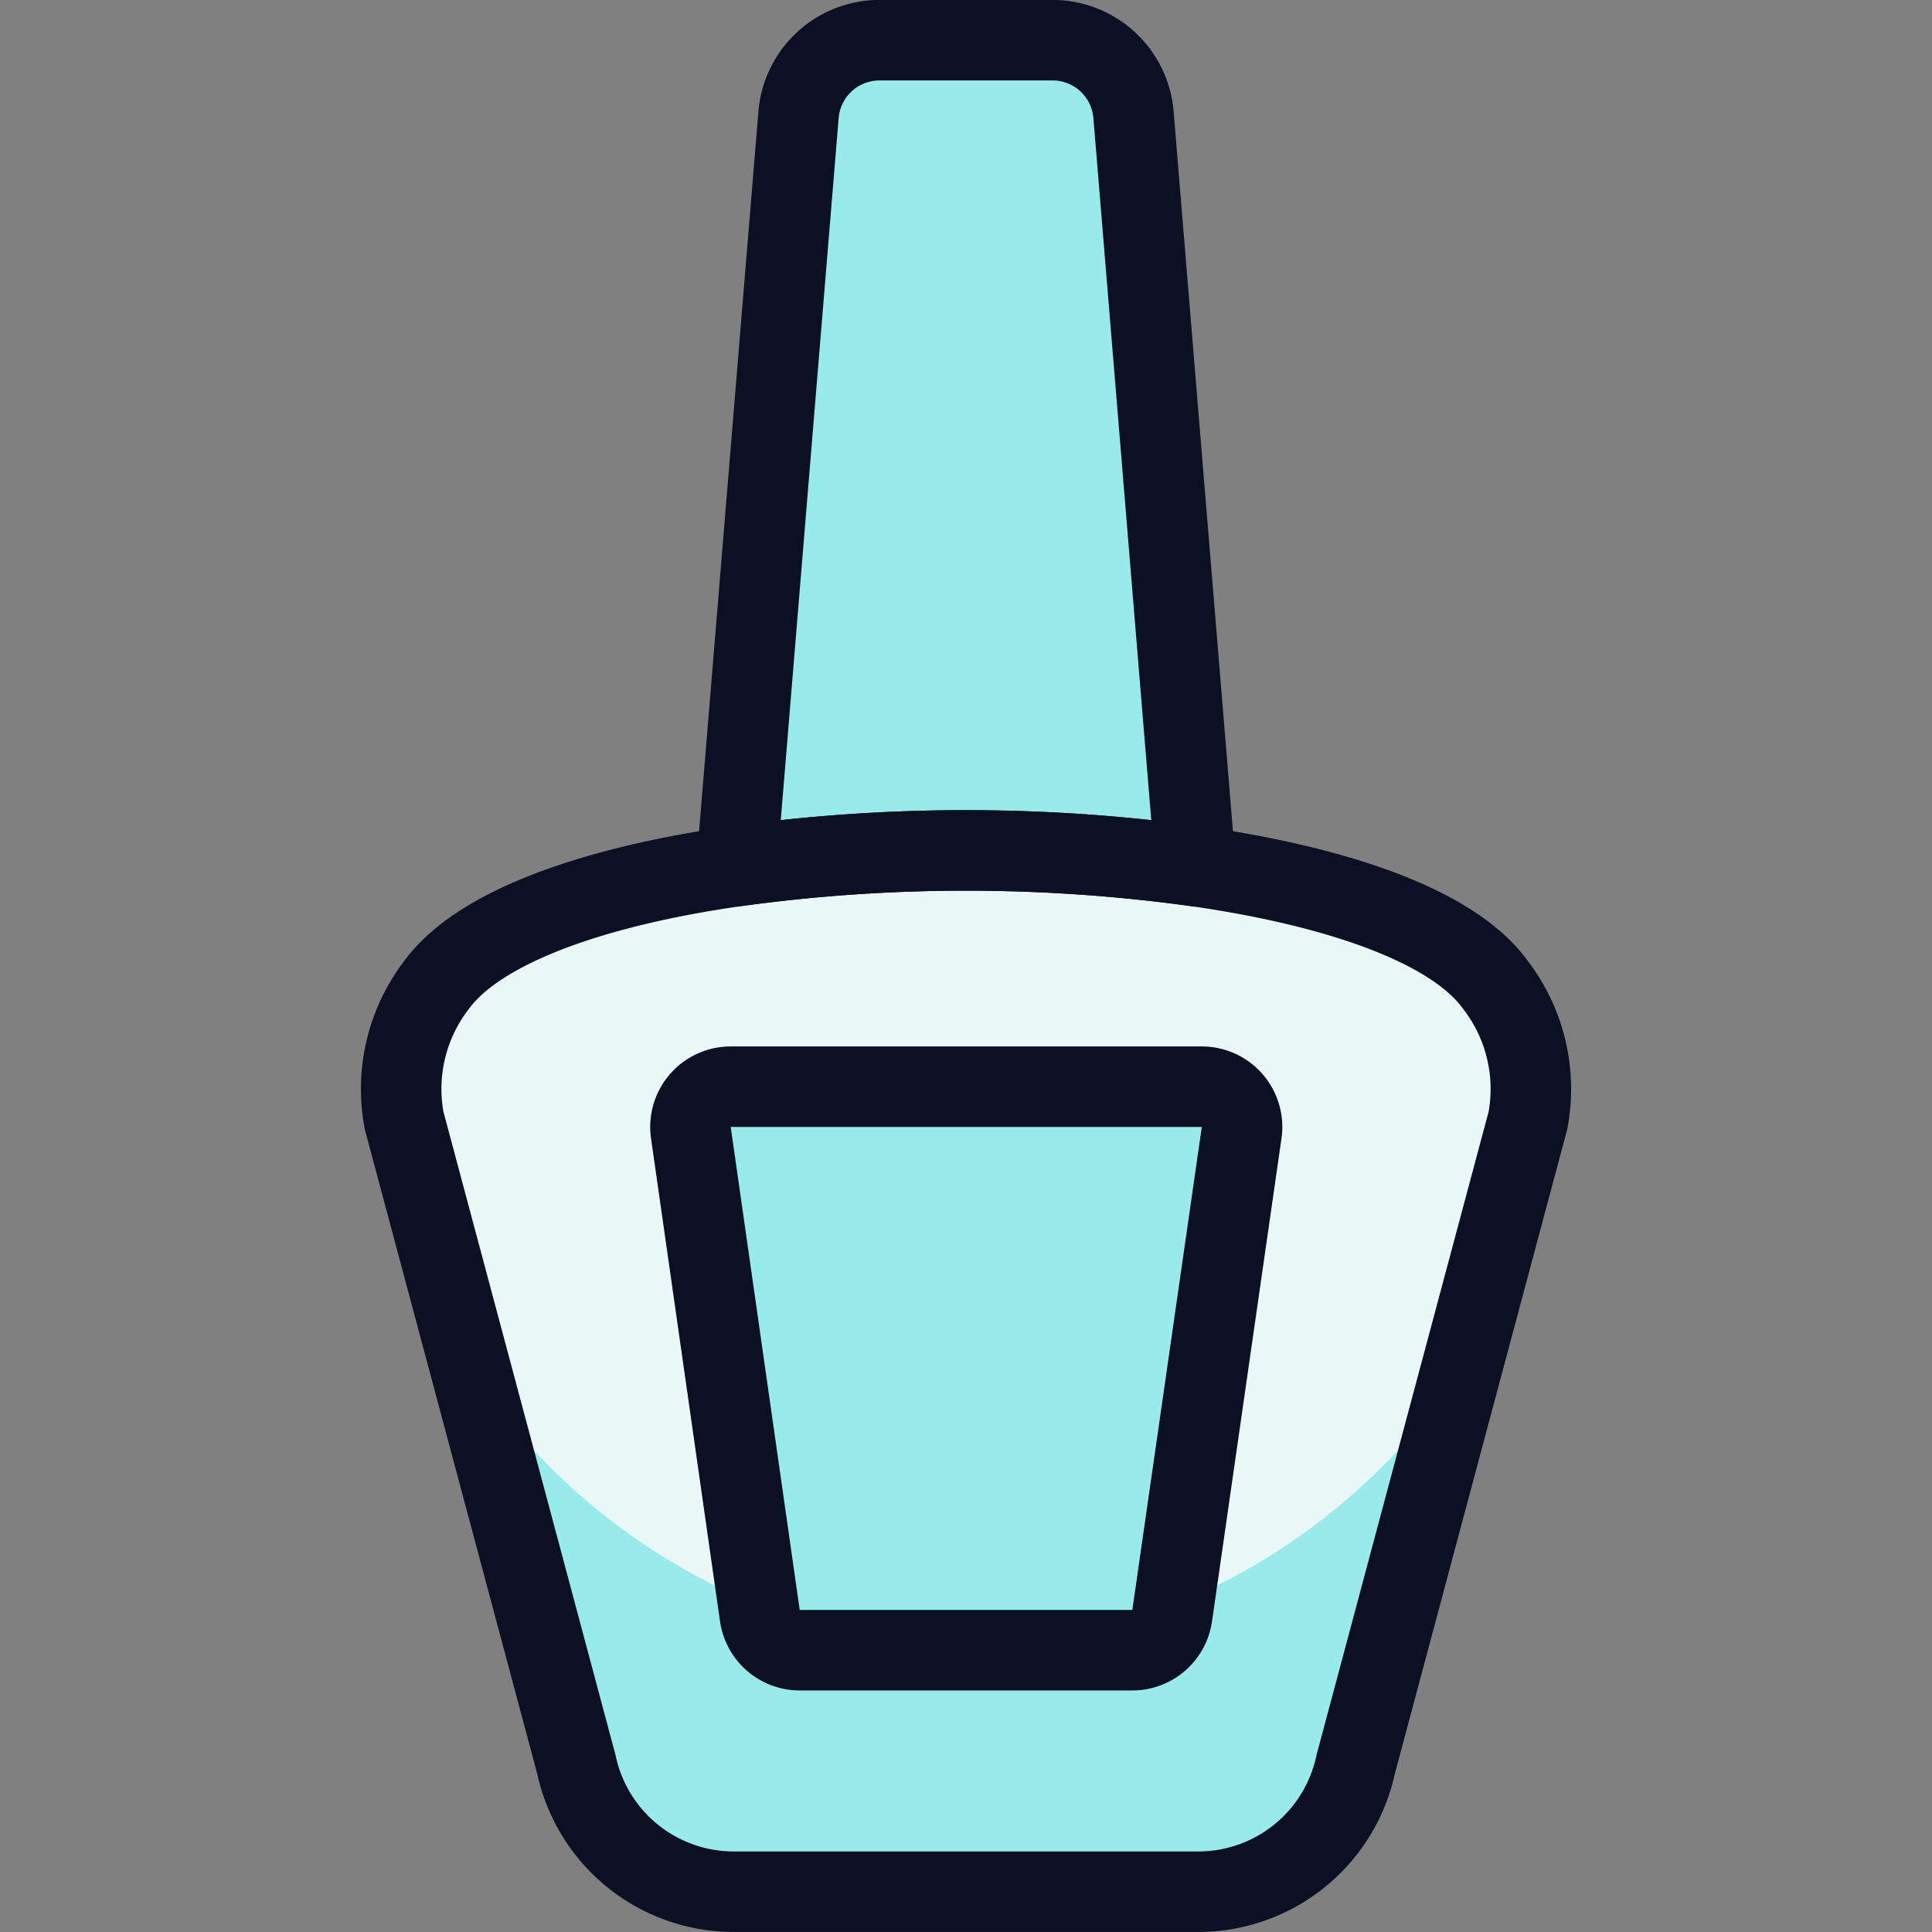
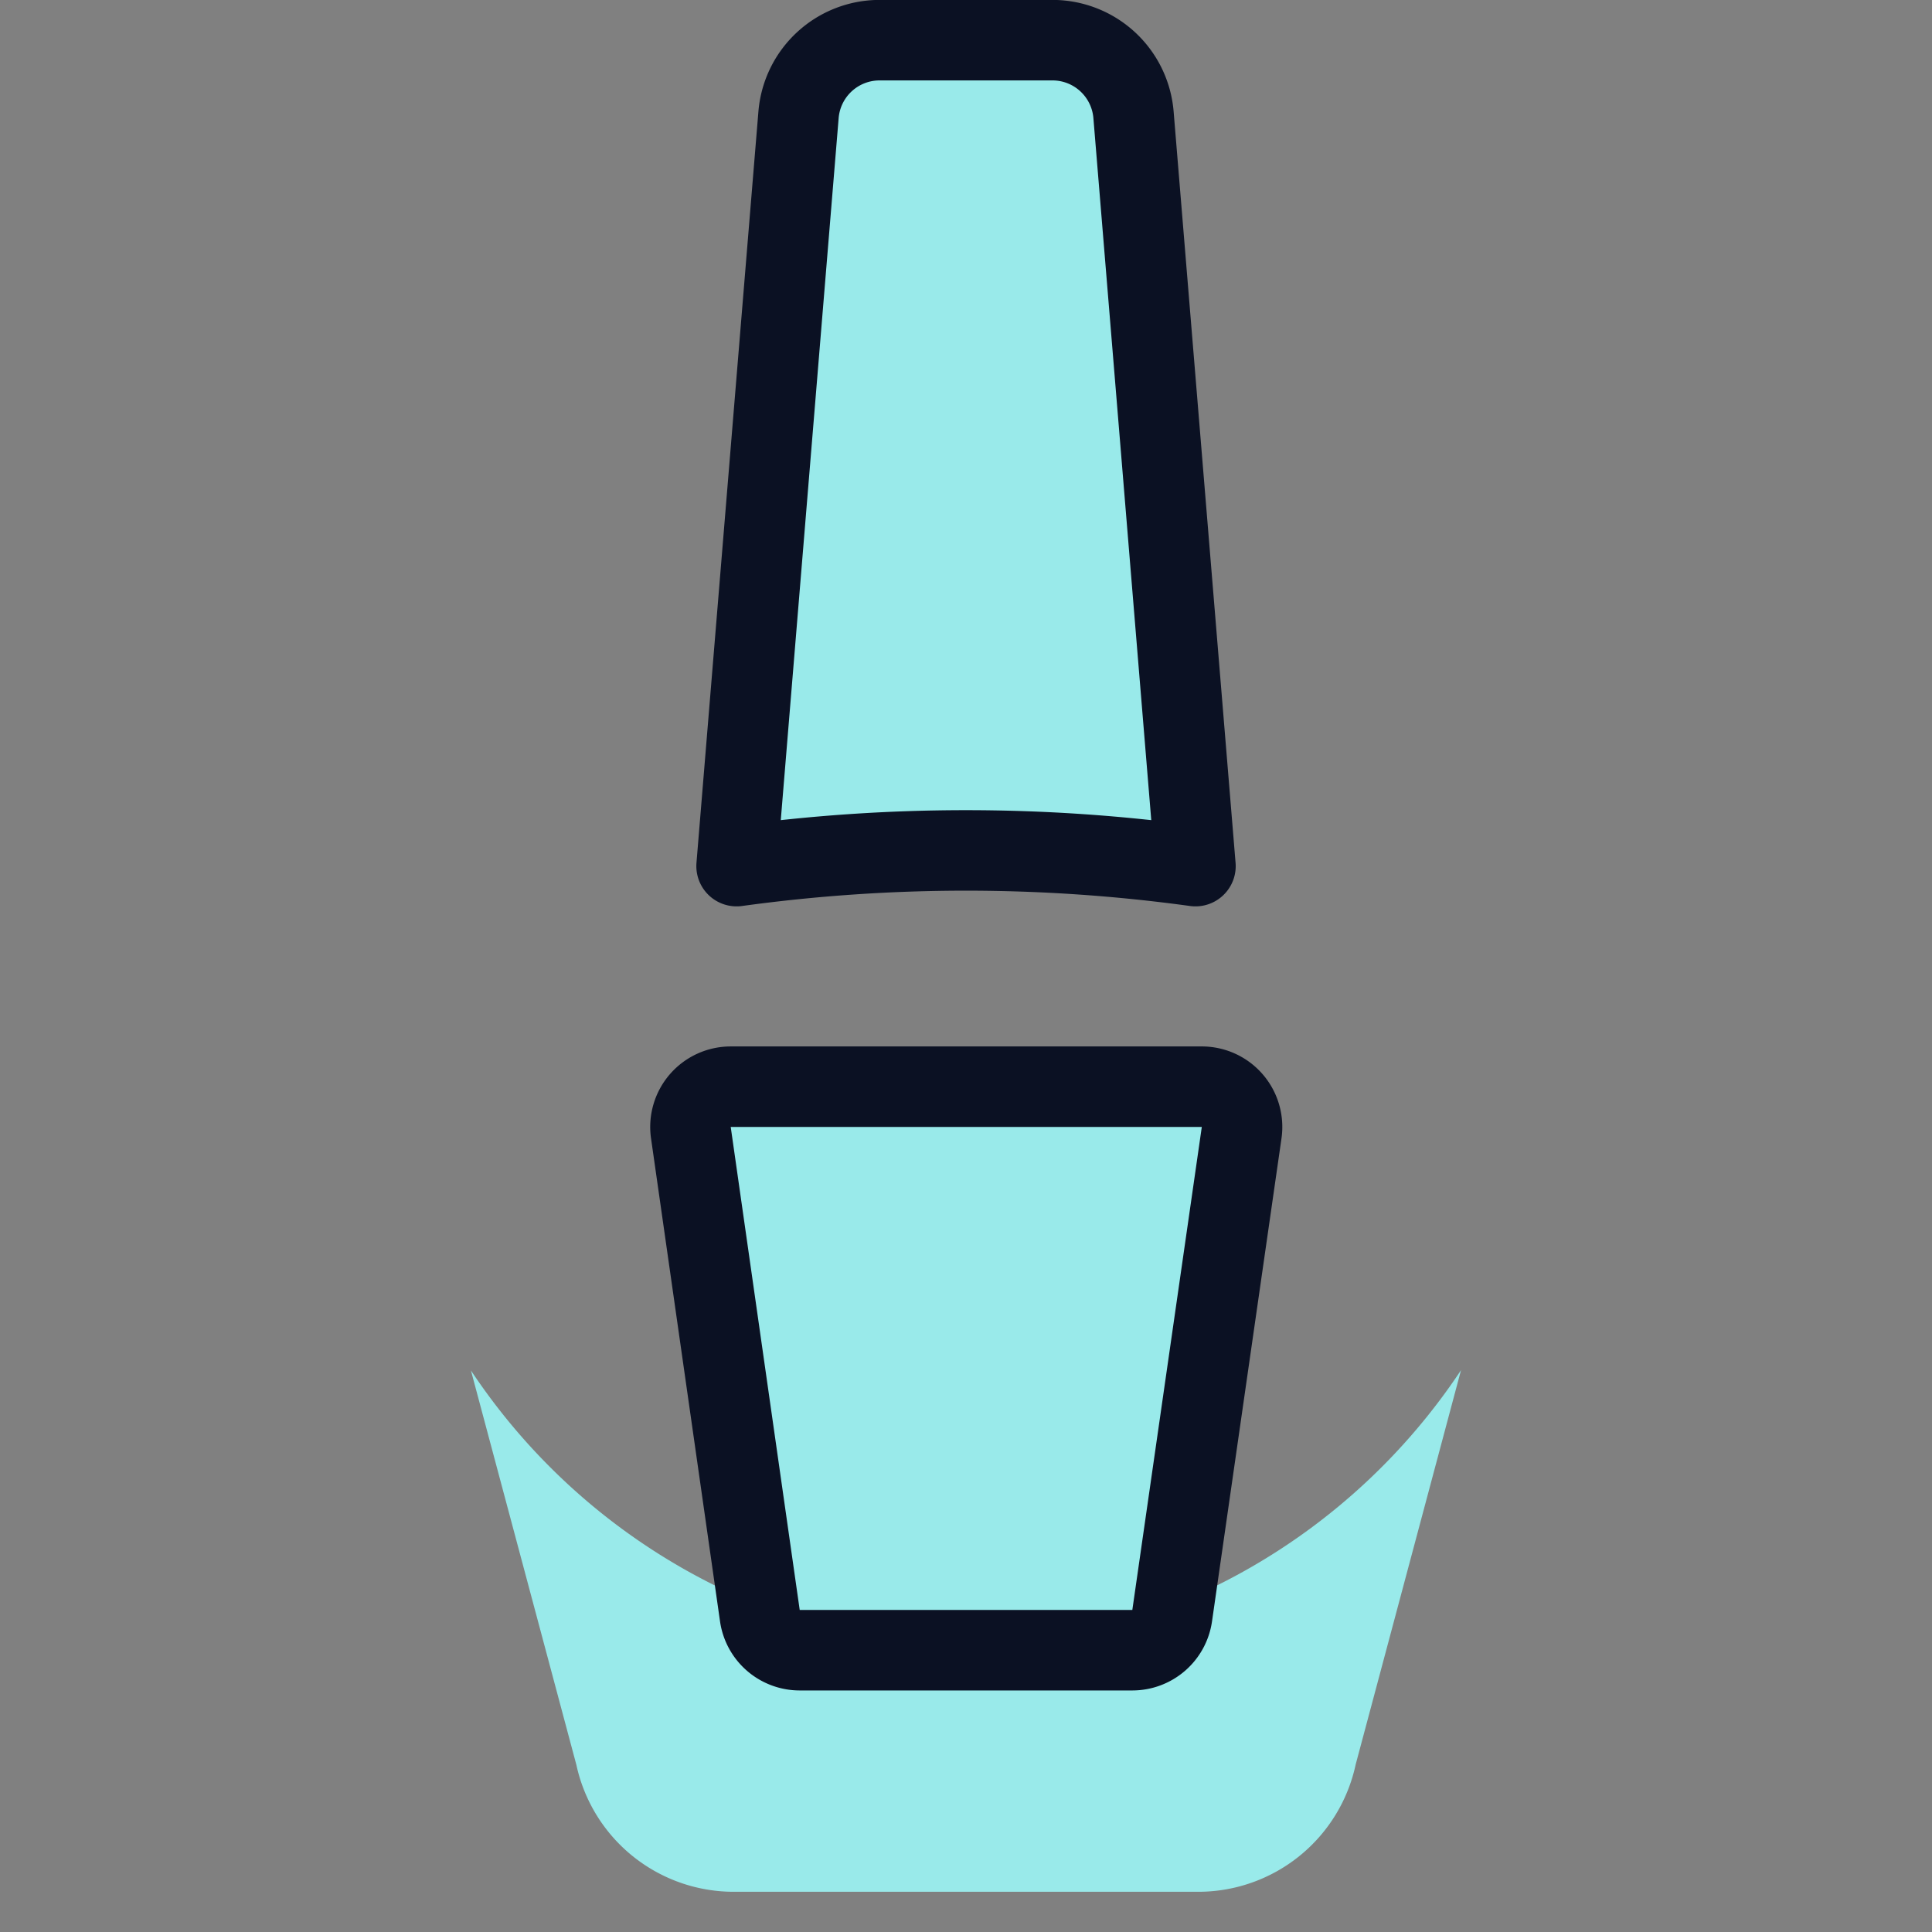
<svg xmlns="http://www.w3.org/2000/svg" viewBox="0 0 400 400">
  <rect x="0" y="0" width="400" height="400" fill="#808080" stroke="none" />
  <g transform="matrix(16.667,0,0,16.667,0,0)">
    <defs>
      <style>.a{fill:#EAF7F7;}.b{fill:#99EAEA;}.c{fill:#99EAEA;}.d{fill:#99EAEA;}.e{fill:none;}.e,.f{stroke:#0B1123;stroke-linecap:round;stroke-linejoin:round;}.f{fill:#99EAEA;}</style>
    </defs>
    <title>make-up-nail-polisher</title>
-     <path class="a" d="M18.98,13.919l-2.14,8a2,2,0,0,1-1.96,1.58H9.12a2,2,0,0,1-1.96-1.58l-2.14-8a2.12,2.12,0,0,1,.4-1.68c.53-.73,1.97-1.23,3.73-1.48a20.924,20.924,0,0,1,5.7,0c1.75.25,3.2.74,3.73,1.48A2.12,2.12,0,0,1,18.98,13.919Z" />
    <path class="b" d="M12,20.5a7.8,7.8,0,0,1-6.15-3.476l1.31,4.9A2,2,0,0,0,9.12,23.5h5.76a2,2,0,0,0,1.96-1.58l1.309-4.9A7.8,7.8,0,0,1,12,20.5Z" />
    <path class="c" d="M14.85,10.759a20.924,20.924,0,0,0-5.7,0l.77-9.34a1.01,1.01,0,0,1,1-.92h2.16a1.01,1.01,0,0,1,1,.92Z" />
    <path class="d" d="M12,3.607a6.369,6.369,0,0,1,2.3.431L14.08,1.419a1.01,1.01,0,0,0-1-.92H10.92a1.01,1.01,0,0,0-1,.92L9.7,4.038A6.369,6.369,0,0,1,12,3.607Z" />
    <path class="e" d="M14.85,10.759a20.924,20.924,0,0,0-5.7,0l.77-9.34a1.01,1.01,0,0,1,1-.92h2.16a1.01,1.01,0,0,1,1,.92Z" />
-     <path class="e" d="M18.98,13.919l-2.14,8a2,2,0,0,1-1.96,1.58H9.12a2,2,0,0,1-1.96-1.58l-2.14-8a2.12,2.12,0,0,1,.4-1.68c.53-.73,1.97-1.23,3.73-1.48a20.924,20.924,0,0,1,5.7,0c1.75.25,3.2.74,3.73,1.48A2.12,2.12,0,0,1,18.98,13.919Z" />
    <path class="f" d="M14.561,20.069a.5.5,0,0,1-.495.43H9.934a.5.5,0,0,1-.495-.43l-.857-6a.5.5,0,0,1,.495-.57h5.847a.5.5,0,0,1,.5.57Z" />
  </g>
</svg>